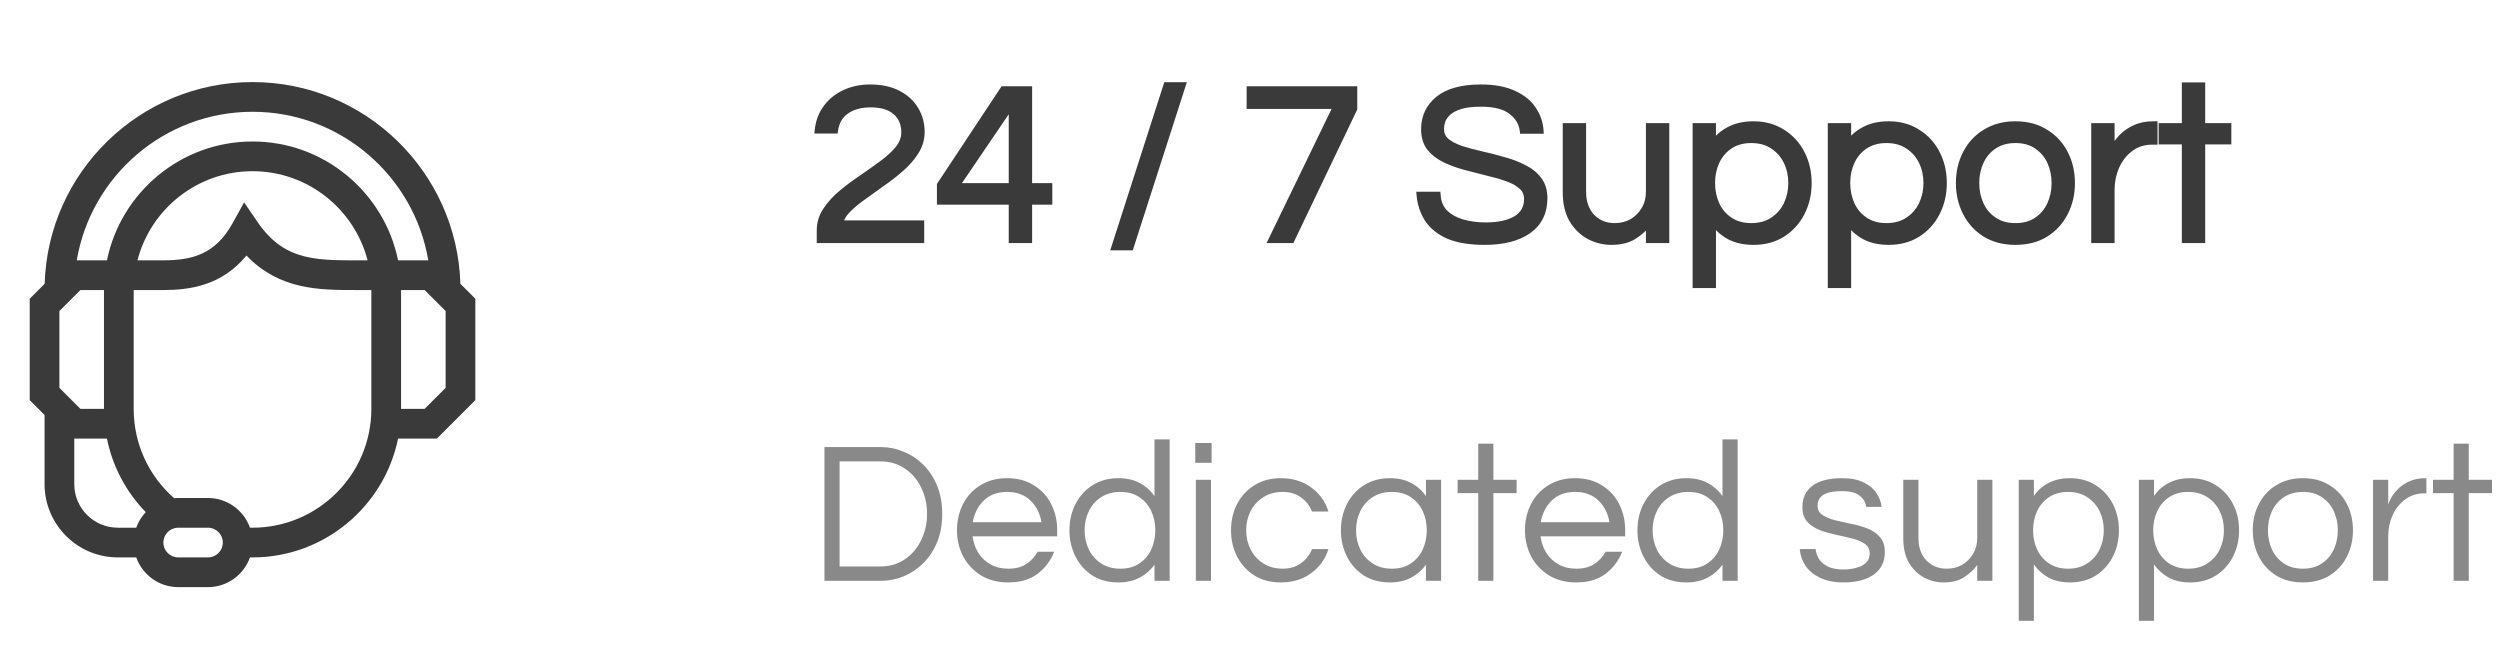
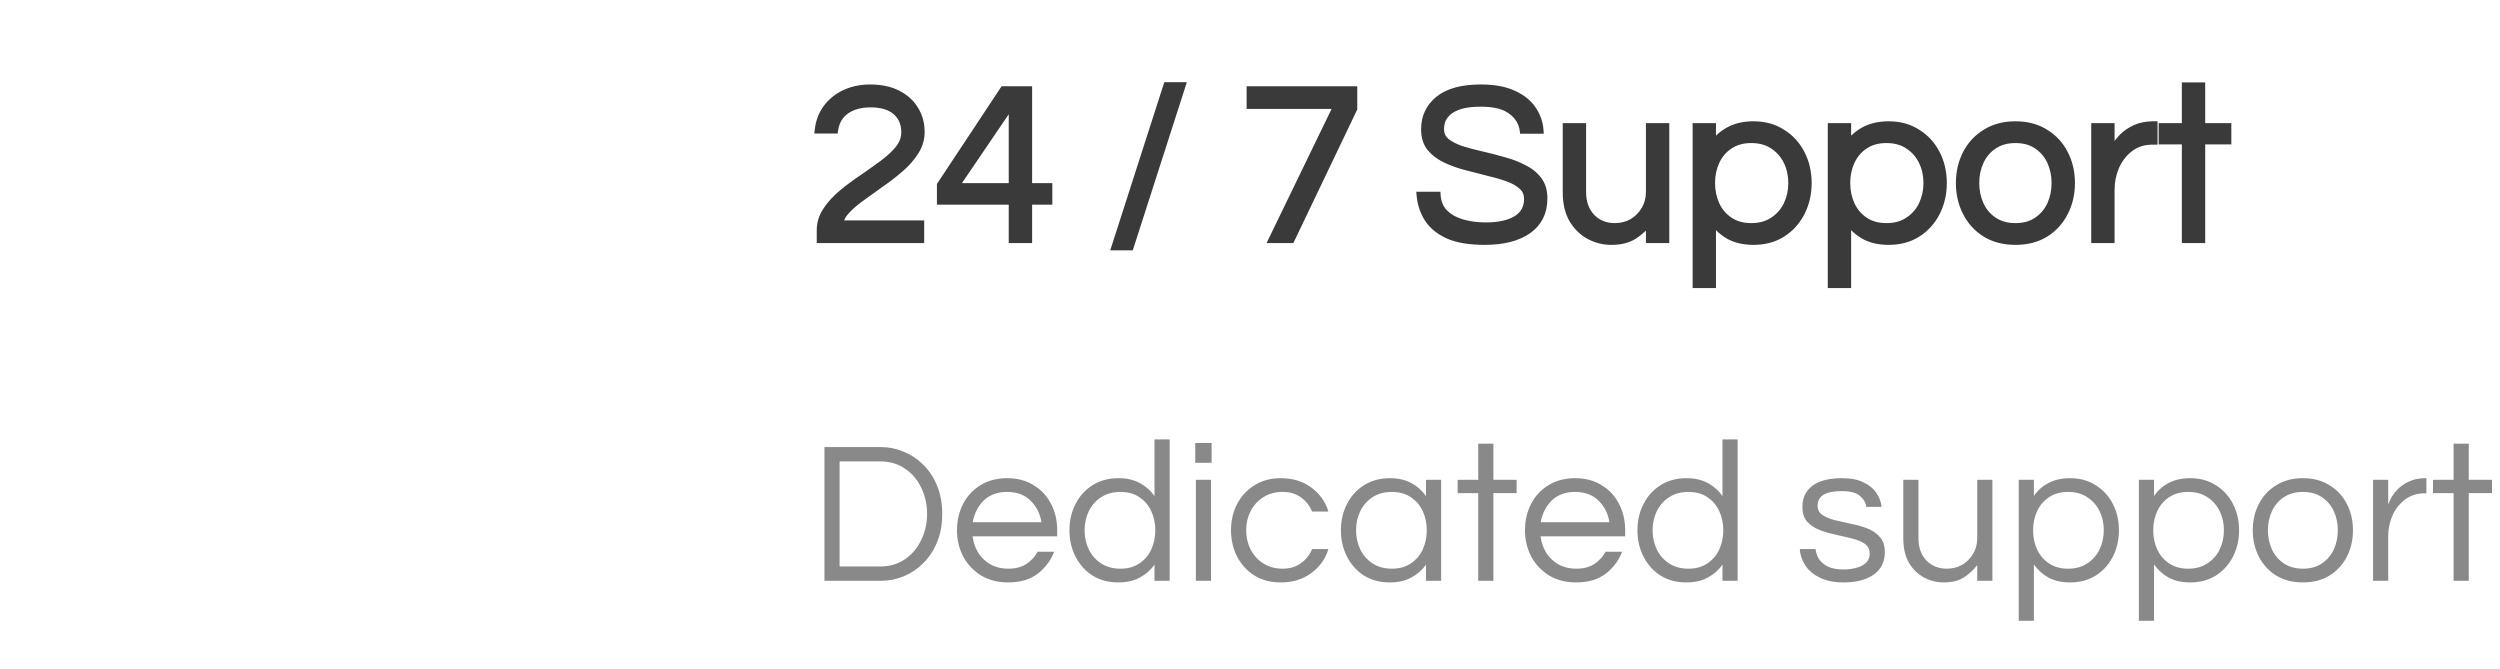
<svg xmlns="http://www.w3.org/2000/svg" width="198" height="53" viewBox="0 0 198 53" fill="none">
  <g clip-path="url(#clip0_33_405)">
-     <path d="M36.462 22.475C36.199 13.622 28.916 6.5 20 6.5C11.083 6.5 3.8 13.622 3.537 22.475L2.353 23.66V31.693L3.529 32.87V38.343C3.529 41.544 6.133 44.147 9.333 44.147H10.79C11.276 45.516 12.584 46.5 14.117 46.5H16.47C18.005 46.5 19.313 45.515 19.798 44.144C19.865 44.145 19.933 44.147 20 44.147C25.681 44.147 30.435 40.099 31.528 34.735H34.605L37.647 31.693V23.66L36.462 22.475ZM20 8.853C26.982 8.853 32.797 13.949 33.92 20.618H31.528C30.435 15.254 25.681 11.206 20 11.206C14.318 11.206 9.564 15.254 8.471 20.618H6.079C7.203 13.949 13.017 8.853 20 8.853ZM29.114 20.618C25.311 20.606 22.624 20.838 20.41 17.6L19.334 16.028L18.41 17.694C17.063 20.12 15.25 20.618 12.941 20.618H10.886C11.933 16.563 15.622 13.559 20 13.559C24.377 13.559 28.066 16.563 29.114 20.618ZM8.235 32.382H6.369L4.705 30.719V24.634L6.369 22.971H8.235V32.382ZM5.882 38.343V34.735H8.469C8.912 36.929 9.972 38.944 11.542 40.561C11.213 40.913 10.954 41.331 10.79 41.794H9.333C7.43 41.794 5.882 40.246 5.882 38.343ZM16.47 44.147H14.117C13.469 44.147 12.941 43.619 12.941 42.971C12.941 42.322 13.469 41.794 14.117 41.794H16.47C17.119 41.794 17.647 42.322 17.647 42.971C17.647 43.619 17.119 44.147 16.47 44.147ZM29.411 32.382C29.411 37.572 25.189 41.794 20 41.794C19.932 41.794 19.864 41.793 19.796 41.791C19.31 40.423 18.003 39.441 16.47 39.441C14.055 39.447 14.093 39.429 13.792 39.457C11.749 37.666 10.588 35.117 10.588 32.382V22.971H12.941C15.023 22.971 17.559 22.627 19.521 20.238C22.111 22.952 25.276 22.971 28.117 22.971H29.411V32.382ZM35.294 30.719L33.63 32.382H31.764V22.971H33.63L35.294 24.634V30.719Z" fill="#3A3A3A" />
-   </g>
+     </g>
  <path d="M64.936 19V18.262C64.936 17.674 65.098 17.14 65.422 16.66C65.746 16.168 66.16 15.712 66.664 15.292C67.168 14.872 67.708 14.47 68.284 14.086C68.86 13.69 69.4 13.306 69.904 12.934C70.408 12.562 70.822 12.178 71.146 11.782C71.47 11.374 71.632 10.942 71.632 10.486C71.632 9.79 71.398 9.244 70.93 8.848C70.474 8.452 69.814 8.254 68.95 8.254C68.158 8.254 67.51 8.434 67.006 8.794C66.514 9.142 66.22 9.652 66.124 10.324H64.774C64.846 9.64 65.068 9.046 65.44 8.542C65.824 8.026 66.316 7.63 66.916 7.354C67.516 7.078 68.182 6.94 68.914 6.94C69.778 6.94 70.51 7.096 71.11 7.408C71.722 7.72 72.184 8.14 72.496 8.668C72.82 9.196 72.982 9.79 72.982 10.45C72.982 11.002 72.832 11.518 72.532 11.998C72.232 12.478 71.842 12.928 71.362 13.348C70.882 13.768 70.372 14.164 69.832 14.536C69.304 14.908 68.794 15.274 68.302 15.634C67.81 15.982 67.402 16.33 67.078 16.678C66.754 17.014 66.574 17.356 66.538 17.704H72.946V19H64.936ZM80.142 19V15.958H74.454V14.644L79.459 7.084H81.493V14.752H83.094V15.958H81.493V19H80.142ZM75.715 14.752H80.142V8.236L75.715 14.752ZM88.273 19.576L92.395 6.76H93.655L89.533 19.576H88.273ZM100.711 19L105.859 8.38H98.983V7.084H107.245V8.614L102.277 19H100.711ZM117.589 19.144C116.413 19.144 115.459 18.988 114.727 18.676C113.995 18.352 113.443 17.908 113.071 17.344C112.711 16.78 112.501 16.144 112.441 15.436H113.845C113.881 16.012 114.073 16.48 114.421 16.84C114.769 17.188 115.225 17.446 115.789 17.614C116.365 17.782 116.995 17.866 117.679 17.866C118.687 17.866 119.485 17.692 120.073 17.344C120.661 16.984 120.955 16.456 120.955 15.76C120.955 15.34 120.805 15.004 120.505 14.752C120.217 14.488 119.827 14.272 119.335 14.104C118.855 13.936 118.327 13.786 117.751 13.654C117.175 13.51 116.593 13.36 116.005 13.204C115.429 13.048 114.895 12.85 114.403 12.61C113.923 12.37 113.533 12.064 113.233 11.692C112.945 11.308 112.801 10.822 112.801 10.234C112.801 9.262 113.173 8.47 113.917 7.858C114.673 7.246 115.795 6.94 117.283 6.94C118.339 6.94 119.209 7.102 119.893 7.426C120.577 7.738 121.087 8.152 121.423 8.668C121.771 9.184 121.963 9.742 121.999 10.342H120.613C120.541 9.742 120.241 9.238 119.713 8.83C119.185 8.41 118.375 8.2 117.283 8.2C116.611 8.2 116.065 8.266 115.645 8.398C115.225 8.53 114.901 8.704 114.673 8.92C114.457 9.124 114.307 9.34 114.223 9.568C114.151 9.796 114.115 10.012 114.115 10.216C114.115 10.612 114.259 10.936 114.547 11.188C114.847 11.428 115.237 11.632 115.717 11.8C116.209 11.956 116.749 12.1 117.337 12.232C117.925 12.364 118.507 12.514 119.083 12.682C119.671 12.838 120.205 13.042 120.685 13.294C121.177 13.534 121.567 13.846 121.855 14.23C122.155 14.614 122.305 15.106 122.305 15.706C122.305 16.81 121.885 17.662 121.045 18.262C120.205 18.85 119.053 19.144 117.589 19.144ZM127.619 19.144C127.007 19.144 126.425 19 125.873 18.712C125.321 18.412 124.871 17.974 124.523 17.398C124.187 16.81 124.019 16.09 124.019 15.238V10H125.369V15.202C125.369 16.018 125.603 16.678 126.071 17.182C126.551 17.674 127.157 17.92 127.889 17.92C128.393 17.92 128.849 17.806 129.257 17.578C129.665 17.338 129.989 17.014 130.229 16.606C130.481 16.198 130.607 15.724 130.607 15.184V10H131.957V19H130.607V17.596C130.283 18.028 129.887 18.394 129.419 18.694C128.951 18.994 128.351 19.144 127.619 19.144ZM134.305 22.564V10H135.655V11.44C135.991 10.948 136.423 10.564 136.951 10.288C137.491 10 138.133 9.856 138.877 9.856C139.753 9.856 140.515 10.066 141.163 10.486C141.823 10.894 142.333 11.452 142.693 12.16C143.053 12.856 143.233 13.636 143.233 14.5C143.233 15.352 143.053 16.132 142.693 16.84C142.333 17.548 141.823 18.112 141.163 18.532C140.515 18.94 139.753 19.144 138.877 19.144C138.133 19.144 137.491 19 136.951 18.712C136.423 18.412 135.991 18.022 135.655 17.542V22.564H134.305ZM138.697 17.92C139.369 17.92 139.939 17.764 140.407 17.452C140.887 17.14 141.253 16.726 141.505 16.21C141.757 15.682 141.883 15.112 141.883 14.5C141.883 13.876 141.757 13.306 141.505 12.79C141.253 12.274 140.887 11.86 140.407 11.548C139.939 11.236 139.369 11.08 138.697 11.08C138.037 11.08 137.473 11.236 137.005 11.548C136.537 11.86 136.183 12.274 135.943 12.79C135.703 13.306 135.583 13.876 135.583 14.5C135.583 15.112 135.703 15.682 135.943 16.21C136.183 16.726 136.537 17.14 137.005 17.452C137.473 17.764 138.037 17.92 138.697 17.92ZM145.01 22.564V10H146.36V11.44C146.696 10.948 147.128 10.564 147.656 10.288C148.196 10 148.838 9.856 149.582 9.856C150.458 9.856 151.22 10.066 151.868 10.486C152.528 10.894 153.038 11.452 153.398 12.16C153.758 12.856 153.938 13.636 153.938 14.5C153.938 15.352 153.758 16.132 153.398 16.84C153.038 17.548 152.528 18.112 151.868 18.532C151.22 18.94 150.458 19.144 149.582 19.144C148.838 19.144 148.196 19 147.656 18.712C147.128 18.412 146.696 18.022 146.36 17.542V22.564H145.01ZM149.402 17.92C150.074 17.92 150.644 17.764 151.112 17.452C151.592 17.14 151.958 16.726 152.21 16.21C152.462 15.682 152.588 15.112 152.588 14.5C152.588 13.876 152.462 13.306 152.21 12.79C151.958 12.274 151.592 11.86 151.112 11.548C150.644 11.236 150.074 11.08 149.402 11.08C148.742 11.08 148.178 11.236 147.71 11.548C147.242 11.86 146.888 12.274 146.648 12.79C146.408 13.306 146.288 13.876 146.288 14.5C146.288 15.112 146.408 15.682 146.648 16.21C146.888 16.726 147.242 17.14 147.71 17.452C148.178 17.764 148.742 17.92 149.402 17.92ZM159.621 19.144C158.709 19.144 157.917 18.94 157.245 18.532C156.573 18.112 156.057 17.548 155.697 16.84C155.337 16.132 155.157 15.352 155.157 14.5C155.157 13.636 155.337 12.856 155.697 12.16C156.057 11.452 156.573 10.894 157.245 10.486C157.917 10.066 158.709 9.856 159.621 9.856C160.545 9.856 161.337 10.066 161.997 10.486C162.669 10.894 163.185 11.452 163.545 12.16C163.905 12.856 164.085 13.636 164.085 14.5C164.085 15.352 163.905 16.132 163.545 16.84C163.185 17.548 162.669 18.112 161.997 18.532C161.337 18.94 160.545 19.144 159.621 19.144ZM159.621 17.92C160.293 17.92 160.857 17.764 161.313 17.452C161.781 17.14 162.135 16.726 162.375 16.21C162.615 15.682 162.735 15.112 162.735 14.5C162.735 13.876 162.615 13.306 162.375 12.79C162.135 12.274 161.781 11.86 161.313 11.548C160.857 11.236 160.293 11.08 159.621 11.08C158.961 11.08 158.397 11.236 157.929 11.548C157.461 11.86 157.107 12.274 156.867 12.79C156.627 13.306 156.507 13.876 156.507 14.5C156.507 15.112 156.627 15.682 156.867 16.21C157.107 16.726 157.461 17.14 157.929 17.452C158.397 17.764 158.961 17.92 159.621 17.92ZM165.875 19V10H167.225V12.214C167.273 12.058 167.363 11.854 167.495 11.602C167.639 11.338 167.843 11.074 168.107 10.81C168.371 10.546 168.701 10.324 169.097 10.144C169.505 9.952 169.985 9.856 170.537 9.856H170.627V11.206H170.465C169.793 11.206 169.211 11.392 168.719 11.764C168.239 12.124 167.867 12.598 167.603 13.186C167.351 13.762 167.225 14.38 167.225 15.04V19H165.875ZM173.052 19V11.188H171.216V10H173.052V6.778H174.402V10H176.472V11.188H174.402V19H173.052Z" fill="#3A3A3A" />
  <path d="M64.936 19H64.686V19.25H64.936V19ZM65.422 16.66L65.629 16.8L65.631 16.797L65.422 16.66ZM66.664 15.292L66.504 15.1L66.664 15.292ZM68.284 14.086L68.423 14.294L68.426 14.292L68.284 14.086ZM69.904 12.934L70.052 13.135H70.052L69.904 12.934ZM71.146 11.782L71.34 11.94L71.342 11.938L71.146 11.782ZM70.93 8.848L70.766 9.037L70.769 9.039L70.93 8.848ZM67.006 8.794L67.15 8.998L67.151 8.997L67.006 8.794ZM66.124 10.324V10.574H66.341L66.371 10.359L66.124 10.324ZM64.774 10.324L64.525 10.298L64.496 10.574H64.774V10.324ZM65.44 8.542L65.239 8.393L65.239 8.394L65.44 8.542ZM66.916 7.354L66.811 7.127L66.916 7.354ZM71.11 7.408L70.995 7.63L70.996 7.631L71.11 7.408ZM72.496 8.668L72.281 8.795L72.283 8.799L72.496 8.668ZM72.532 11.998L72.744 12.13L72.532 11.998ZM71.362 13.348L71.197 13.16L71.362 13.348ZM69.832 14.536L69.69 14.33L69.688 14.332L69.832 14.536ZM68.302 15.634L68.446 15.838L68.45 15.836L68.302 15.634ZM67.078 16.678L67.258 16.852L67.261 16.848L67.078 16.678ZM66.538 17.704L66.289 17.678L66.261 17.954H66.538V17.704ZM72.946 17.704H73.196V17.454H72.946V17.704ZM72.946 19V19.25H73.196V19H72.946ZM65.186 19V18.262H64.686V19H65.186ZM65.186 18.262C65.186 17.723 65.334 17.238 65.629 16.8L65.215 16.52C64.862 17.042 64.686 17.625 64.686 18.262H65.186ZM65.631 16.797C65.94 16.328 66.337 15.89 66.824 15.484L66.504 15.1C65.983 15.534 65.552 16.008 65.213 16.523L65.631 16.797ZM66.824 15.484C67.321 15.07 67.854 14.673 68.423 14.294L68.145 13.878C67.562 14.267 67.015 14.674 66.504 15.1L66.824 15.484ZM68.426 14.292C69.004 13.895 69.546 13.509 70.052 13.135L69.755 12.733C69.254 13.103 68.716 13.485 68.142 13.88L68.426 14.292ZM70.052 13.135C70.57 12.753 71 12.355 71.34 11.94L70.953 11.624C70.644 12.001 70.246 12.371 69.755 12.733L70.052 13.135ZM71.342 11.938C71.696 11.492 71.882 11.006 71.882 10.486H71.382C71.382 10.878 71.244 11.256 70.95 11.627L71.342 11.938ZM71.882 10.486C71.882 9.728 71.624 9.107 71.091 8.657L70.769 9.039C71.172 9.381 71.382 9.852 71.382 10.486H71.882ZM71.094 8.659C70.576 8.21 69.849 8.004 68.95 8.004V8.504C69.779 8.504 70.372 8.694 70.766 9.037L71.094 8.659ZM68.95 8.004C68.12 8.004 67.418 8.193 66.861 8.591L67.151 8.997C67.602 8.675 68.196 8.504 68.95 8.504V8.004ZM66.862 8.59C66.306 8.983 65.981 9.558 65.876 10.289L66.371 10.359C66.459 9.746 66.722 9.301 67.15 8.998L66.862 8.59ZM66.124 10.074H64.774V10.574H66.124V10.074ZM65.023 10.35C65.09 9.706 65.298 9.155 65.641 8.69L65.239 8.394C64.838 8.937 64.602 9.574 64.525 10.298L65.023 10.35ZM65.641 8.691C65.999 8.21 66.457 7.84 67.02 7.581L66.811 7.127C66.174 7.42 65.649 7.842 65.239 8.393L65.641 8.691ZM67.02 7.581C67.584 7.322 68.214 7.19 68.914 7.19V6.69C68.15 6.69 67.448 6.834 66.811 7.127L67.02 7.581ZM68.914 7.19C69.749 7.19 70.439 7.341 70.995 7.63L71.225 7.186C70.581 6.851 69.807 6.69 68.914 6.69V7.19ZM70.996 7.631C71.571 7.924 71.996 8.313 72.281 8.795L72.711 8.541C72.372 7.967 71.873 7.516 71.224 7.185L70.996 7.631ZM72.283 8.799C72.581 9.285 72.732 9.833 72.732 10.45H73.232C73.232 9.747 73.059 9.107 72.709 8.537L72.283 8.799ZM72.732 10.45C72.732 10.954 72.596 11.424 72.32 11.866L72.744 12.13C73.068 11.612 73.232 11.05 73.232 10.45H72.732ZM72.32 11.866C72.034 12.322 71.661 12.754 71.197 13.16L71.527 13.536C72.023 13.102 72.43 12.634 72.744 12.13L72.32 11.866ZM71.197 13.16C70.725 13.573 70.222 13.963 69.69 14.33L69.974 14.742C70.522 14.365 71.039 13.963 71.527 13.536L71.197 13.16ZM69.688 14.332C69.159 14.704 68.648 15.071 68.154 15.432L68.45 15.836C68.94 15.477 69.449 15.112 69.976 14.74L69.688 14.332ZM68.158 15.43C67.655 15.785 67.233 16.144 66.895 16.508L67.261 16.848C67.571 16.516 67.965 16.179 68.446 15.838L68.158 15.43ZM66.898 16.505C66.548 16.867 66.333 17.259 66.289 17.678L66.787 17.73C66.815 17.453 66.96 17.161 67.258 16.852L66.898 16.505ZM66.538 17.954H72.946V17.454H66.538V17.954ZM72.696 17.704V19H73.196V17.704H72.696ZM72.946 18.75H64.936V19.25H72.946V18.75ZM80.142 19H79.892V19.25H80.142V19ZM80.142 15.958H80.392V15.708H80.142V15.958ZM74.454 15.958H74.204V16.208H74.454V15.958ZM74.454 14.644L74.246 14.506L74.204 14.569V14.644H74.454ZM79.459 7.084V6.834H79.324L79.25 6.946L79.459 7.084ZM81.493 7.084H81.743V6.834H81.493V7.084ZM81.493 14.752H81.243V15.002H81.493V14.752ZM83.094 14.752H83.344V14.502H83.094V14.752ZM83.094 15.958V16.208H83.344V15.958H83.094ZM81.493 15.958V15.708H81.243V15.958H81.493ZM81.493 19V19.25H81.743V19H81.493ZM75.715 14.752L75.508 14.611L75.242 15.002H75.715V14.752ZM80.142 14.752V15.002H80.392V14.752H80.142ZM80.142 8.236H80.392V7.423L79.936 8.095L80.142 8.236ZM80.392 19V15.958H79.892V19H80.392ZM80.142 15.708H74.454V16.208H80.142V15.708ZM74.704 15.958V14.644H74.204V15.958H74.704ZM74.663 14.782L79.667 7.222L79.25 6.946L74.246 14.506L74.663 14.782ZM79.459 7.334H81.493V6.834H79.459V7.334ZM81.243 7.084V14.752H81.743V7.084H81.243ZM81.493 15.002H83.094V14.502H81.493V15.002ZM82.844 14.752V15.958H83.344V14.752H82.844ZM83.094 15.708H81.493V16.208H83.094V15.708ZM81.243 15.958V19H81.743V15.958H81.243ZM81.493 18.75H80.142V19.25H81.493V18.75ZM75.715 15.002H80.142V14.502H75.715V15.002ZM80.392 14.752V8.236H79.892V14.752H80.392ZM79.936 8.095L75.508 14.611L75.921 14.893L80.349 8.377L79.936 8.095ZM88.273 19.576L88.035 19.5L87.93 19.826H88.273V19.576ZM92.395 6.76V6.51H92.213L92.157 6.683L92.395 6.76ZM93.655 6.76L93.893 6.837L93.998 6.51H93.655V6.76ZM89.533 19.576V19.826H89.715L89.771 19.652L89.533 19.576ZM88.511 19.652L92.633 6.837L92.157 6.683L88.035 19.5L88.511 19.652ZM92.395 7.01H93.655V6.51H92.395V7.01ZM93.417 6.683L89.295 19.5L89.771 19.652L93.893 6.837L93.417 6.683ZM89.533 19.326H88.273V19.826H89.533V19.326ZM100.711 19L100.486 18.891L100.312 19.25H100.711V19ZM105.859 8.38L106.084 8.489L106.258 8.13H105.859V8.38ZM98.983 8.38H98.733V8.63H98.983V8.38ZM98.983 7.084V6.834H98.733V7.084H98.983ZM107.245 7.084H107.495V6.834H107.245V7.084ZM107.245 8.614L107.47 8.722L107.495 8.671V8.614H107.245ZM102.277 19V19.25H102.434L102.502 19.108L102.277 19ZM100.936 19.109L106.084 8.489L105.634 8.271L100.486 18.891L100.936 19.109ZM105.859 8.13H98.983V8.63H105.859V8.13ZM99.233 8.38V7.084H98.733V8.38H99.233ZM98.983 7.334H107.245V6.834H98.983V7.334ZM106.995 7.084V8.614H107.495V7.084H106.995ZM107.019 8.506L102.051 18.892L102.502 19.108L107.47 8.722L107.019 8.506ZM102.277 18.75H100.711V19.25H102.277V18.75ZM114.727 18.676L114.626 18.905L114.629 18.906L114.727 18.676ZM113.071 17.344L112.86 17.479L112.863 17.482L113.071 17.344ZM112.441 15.436V15.186H112.169L112.192 15.457L112.441 15.436ZM113.845 15.436L114.095 15.42L114.08 15.186H113.845V15.436ZM114.421 16.84L114.241 17.014L114.244 17.017L114.421 16.84ZM115.789 17.614L115.718 17.854L115.719 17.854L115.789 17.614ZM120.073 17.344L120.201 17.559L120.204 17.557L120.073 17.344ZM120.505 14.752L120.336 14.937L120.344 14.943L120.505 14.752ZM119.335 14.104L119.253 14.34L119.254 14.341L119.335 14.104ZM117.751 13.654L117.691 13.897L117.695 13.898L117.751 13.654ZM116.005 13.204L115.94 13.445L115.941 13.446L116.005 13.204ZM114.403 12.61L114.291 12.834L114.294 12.835L114.403 12.61ZM113.233 11.692L113.033 11.842L113.039 11.849L113.233 11.692ZM113.917 7.858L113.76 7.664L113.758 7.665L113.917 7.858ZM119.893 7.426L119.786 7.652L119.789 7.653L119.893 7.426ZM121.423 8.668L121.214 8.804L121.216 8.808L121.423 8.668ZM121.999 10.342V10.592H122.265L122.249 10.327L121.999 10.342ZM120.613 10.342L120.365 10.372L120.391 10.592H120.613V10.342ZM119.713 8.83L119.558 9.026L119.56 9.028L119.713 8.83ZM115.645 8.398L115.57 8.159L115.645 8.398ZM114.673 8.92L114.845 9.102L114.845 9.101L114.673 8.92ZM114.223 9.568L113.988 9.481L113.985 9.493L114.223 9.568ZM114.547 11.188L114.382 11.376L114.391 11.383L114.547 11.188ZM115.717 11.8L115.635 12.036L115.642 12.038L115.717 11.8ZM119.083 12.682L119.013 12.922L119.019 12.924L119.083 12.682ZM120.685 13.294L120.569 13.515L120.576 13.519L120.685 13.294ZM121.855 14.23L121.655 14.38L121.658 14.384L121.855 14.23ZM121.045 18.262L121.189 18.467L121.191 18.465L121.045 18.262ZM117.589 18.894C116.432 18.894 115.515 18.74 114.825 18.446L114.629 18.906C115.403 19.236 116.394 19.394 117.589 19.394V18.894ZM114.828 18.447C114.132 18.139 113.621 17.724 113.28 17.206L112.863 17.482C113.265 18.093 113.858 18.565 114.626 18.905L114.828 18.447ZM113.282 17.209C112.945 16.682 112.747 16.085 112.69 15.415L112.192 15.457C112.255 16.203 112.477 16.878 112.861 17.479L113.282 17.209ZM112.441 15.686H113.845V15.186H112.441V15.686ZM113.596 15.452C113.635 16.077 113.846 16.605 114.241 17.014L114.601 16.666C114.301 16.355 114.128 15.947 114.095 15.42L113.596 15.452ZM114.244 17.017C114.627 17.399 115.122 17.676 115.718 17.854L115.861 17.374C115.329 17.216 114.911 16.977 114.598 16.663L114.244 17.017ZM115.719 17.854C116.321 18.029 116.975 18.116 117.679 18.116V17.616C117.016 17.616 116.41 17.535 115.859 17.374L115.719 17.854ZM117.679 18.116C118.712 18.116 119.56 17.938 120.201 17.559L119.946 17.129C119.411 17.446 118.662 17.616 117.679 17.616V18.116ZM120.204 17.557C120.867 17.151 121.205 16.542 121.205 15.76H120.705C120.705 16.37 120.456 16.817 119.943 17.131L120.204 17.557ZM121.205 15.76C121.205 15.272 121.027 14.864 120.666 14.561L120.344 14.943C120.583 15.144 120.705 15.408 120.705 15.76H121.205ZM120.674 14.568C120.354 14.274 119.93 14.043 119.416 13.867L119.254 14.341C119.724 14.501 120.081 14.702 120.336 14.936L120.674 14.568ZM119.418 13.868C118.928 13.697 118.391 13.544 117.807 13.41L117.695 13.898C118.264 14.028 118.783 14.175 119.253 14.34L119.418 13.868ZM117.812 13.412C117.237 13.268 116.656 13.118 116.069 12.962L115.941 13.446C116.53 13.602 117.113 13.752 117.691 13.896L117.812 13.412ZM116.071 12.963C115.508 12.81 114.989 12.618 114.513 12.385L114.294 12.835C114.801 13.082 115.35 13.286 115.94 13.445L116.071 12.963ZM114.515 12.386C114.063 12.16 113.703 11.876 113.428 11.535L113.039 11.849C113.364 12.252 113.783 12.58 114.291 12.834L114.515 12.386ZM113.433 11.542C113.184 11.21 113.051 10.78 113.051 10.234H112.551C112.551 10.864 112.706 11.406 113.033 11.842L113.433 11.542ZM113.051 10.234C113.051 9.336 113.39 8.615 114.076 8.051L113.758 7.665C112.956 8.325 112.551 9.188 112.551 10.234H113.051ZM114.075 8.052C114.768 7.491 115.824 7.19 117.283 7.19V6.69C115.767 6.69 114.579 7.001 113.76 7.664L114.075 8.052ZM117.283 7.19C118.316 7.19 119.146 7.349 119.786 7.652L120 7.2C119.272 6.855 118.363 6.69 117.283 6.69V7.19ZM119.789 7.653C120.44 7.95 120.909 8.336 121.214 8.804L121.633 8.532C121.266 7.968 120.715 7.526 119.997 7.199L119.789 7.653ZM121.216 8.808C121.54 9.288 121.716 9.803 121.75 10.357L122.249 10.327C122.21 9.681 122.003 9.08 121.631 8.528L121.216 8.808ZM121.999 10.092H120.613V10.592H121.999V10.092ZM120.861 10.312C120.781 9.638 120.441 9.076 119.866 8.632L119.56 9.028C120.041 9.4 120.302 9.846 120.365 10.372L120.861 10.312ZM119.869 8.634C119.277 8.163 118.399 7.95 117.283 7.95V8.45C118.351 8.45 119.094 8.657 119.558 9.026L119.869 8.634ZM117.283 7.95C116.598 7.95 116.024 8.017 115.57 8.159L115.72 8.636C116.107 8.515 116.625 8.45 117.283 8.45V7.95ZM115.57 8.159C115.128 8.299 114.766 8.488 114.501 8.739L114.845 9.101C115.037 8.92 115.323 8.761 115.72 8.636L115.57 8.159ZM114.502 8.738C114.264 8.963 114.089 9.21 113.989 9.482L114.458 9.654C114.526 9.47 114.651 9.285 114.845 9.102L114.502 8.738ZM113.985 9.493C113.906 9.741 113.865 9.983 113.865 10.216H114.365C114.365 10.041 114.396 9.851 114.462 9.643L113.985 9.493ZM113.865 10.216C113.865 10.681 114.038 11.075 114.383 11.376L114.712 11C114.48 10.797 114.365 10.543 114.365 10.216H113.865ZM114.391 11.383C114.719 11.646 115.136 11.861 115.635 12.036L115.8 11.564C115.338 11.402 114.976 11.21 114.703 10.993L114.391 11.383ZM115.642 12.038C116.142 12.197 116.689 12.343 117.282 12.476L117.392 11.988C116.81 11.857 116.277 11.715 115.793 11.562L115.642 12.038ZM117.282 12.476C117.865 12.607 118.442 12.755 119.013 12.922L119.153 12.442C118.572 12.273 117.985 12.121 117.392 11.988L117.282 12.476ZM119.019 12.924C119.591 13.075 120.107 13.273 120.569 13.515L120.801 13.073C120.303 12.811 119.751 12.601 119.147 12.44L119.019 12.924ZM120.576 13.519C121.037 13.744 121.394 14.032 121.655 14.38L122.055 14.08C121.74 13.66 121.317 13.324 120.795 13.069L120.576 13.519ZM121.658 14.384C121.917 14.715 122.055 15.149 122.055 15.706H122.555C122.555 15.063 122.394 14.513 122.052 14.076L121.658 14.384ZM122.055 15.706C122.055 16.736 121.669 17.509 120.9 18.059L121.191 18.465C122.101 17.815 122.555 16.884 122.555 15.706H122.055ZM120.902 18.057C120.118 18.606 119.023 18.894 117.589 18.894V19.394C119.083 19.394 120.292 19.094 121.189 18.467L120.902 18.057ZM125.873 18.712L125.754 18.932L125.758 18.934L125.873 18.712ZM124.523 17.398L124.306 17.522L124.309 17.527L124.523 17.398ZM124.019 10V9.75H123.769V10H124.019ZM125.369 10H125.619V9.75H125.369V10ZM126.071 17.182L125.888 17.352L125.893 17.357L126.071 17.182ZM129.257 17.578L129.379 17.796L129.384 17.794L129.257 17.578ZM130.229 16.606L130.017 16.475L130.014 16.479L130.229 16.606ZM130.607 10V9.75H130.357V10H130.607ZM131.957 10H132.207V9.75H131.957V10ZM131.957 19V19.25H132.207V19H131.957ZM130.607 19H130.357V19.25H130.607V19ZM130.607 17.596H130.857V16.846L130.407 17.446L130.607 17.596ZM129.419 18.694L129.554 18.904L129.419 18.694ZM127.619 18.894C127.048 18.894 126.506 18.76 125.989 18.49L125.758 18.934C126.345 19.24 126.966 19.394 127.619 19.394V18.894ZM125.993 18.492C125.483 18.215 125.064 17.809 124.737 17.269L124.309 17.527C124.679 18.139 125.16 18.609 125.754 18.932L125.993 18.492ZM124.741 17.274C124.431 16.732 124.269 16.058 124.269 15.238H123.769C123.769 16.122 123.944 16.888 124.306 17.522L124.741 17.274ZM124.269 15.238V10H123.769V15.238H124.269ZM124.019 10.25H125.369V9.75H124.019V10.25ZM125.119 10V15.202H125.619V10H125.119ZM125.119 15.202C125.119 16.069 125.37 16.794 125.888 17.352L126.255 17.012C125.837 16.562 125.619 15.967 125.619 15.202H125.119ZM125.893 17.357C126.423 17.9 127.095 18.17 127.889 18.17V17.67C127.22 17.67 126.68 17.448 126.25 17.007L125.893 17.357ZM127.889 18.17C128.433 18.17 128.931 18.047 129.379 17.796L129.135 17.36C128.768 17.565 128.354 17.67 127.889 17.67V18.17ZM129.384 17.794C129.829 17.532 130.183 17.177 130.445 16.733L130.014 16.479C129.796 16.851 129.502 17.144 129.131 17.363L129.384 17.794ZM130.442 16.737C130.722 16.285 130.857 15.764 130.857 15.184H130.357C130.357 15.684 130.241 16.111 130.017 16.475L130.442 16.737ZM130.857 15.184V10H130.357V15.184H130.857ZM130.607 10.25H131.957V9.75H130.607V10.25ZM131.707 10V19H132.207V10H131.707ZM131.957 18.75H130.607V19.25H131.957V18.75ZM130.857 19V17.596H130.357V19H130.857ZM130.407 17.446C130.102 17.853 129.728 18.199 129.285 18.483L129.554 18.904C130.047 18.589 130.465 18.203 130.807 17.746L130.407 17.446ZM129.285 18.483C128.868 18.751 128.318 18.894 127.619 18.894V19.394C128.384 19.394 129.035 19.237 129.554 18.904L129.285 18.483ZM134.305 22.564H134.055V22.814H134.305V22.564ZM134.305 10V9.75H134.055V10H134.305ZM135.655 10H135.905V9.75H135.655V10ZM135.655 11.44H135.405V12.249L135.861 11.581L135.655 11.44ZM136.951 10.288L137.067 10.51L137.068 10.509L136.951 10.288ZM141.163 10.486L141.027 10.696L141.031 10.699L141.163 10.486ZM142.693 12.16L142.47 12.273L142.471 12.275L142.693 12.16ZM142.693 16.84L142.47 16.727L142.693 16.84ZM141.163 18.532L141.296 18.744L141.297 18.743L141.163 18.532ZM136.951 18.712L136.827 18.929L136.833 18.933L136.951 18.712ZM135.655 17.542L135.86 17.399L135.405 16.749V17.542H135.655ZM135.655 22.564V22.814H135.905V22.564H135.655ZM140.407 17.452L140.271 17.242L140.268 17.244L140.407 17.452ZM141.505 16.21L141.729 16.32L141.73 16.318L141.505 16.21ZM141.505 12.79L141.729 12.68L141.505 12.79ZM140.407 11.548L140.268 11.756L140.271 11.758L140.407 11.548ZM137.005 11.548L136.866 11.34L137.005 11.548ZM135.943 12.79L135.716 12.685L135.943 12.79ZM135.943 16.21L135.715 16.314L135.716 16.315L135.943 16.21ZM137.005 17.452L136.866 17.66L137.005 17.452ZM134.555 22.564V10H134.055V22.564H134.555ZM134.305 10.25H135.655V9.75H134.305V10.25ZM135.405 10V11.44H135.905V10H135.405ZM135.861 11.581C136.174 11.123 136.575 10.767 137.067 10.51L136.835 10.066C136.271 10.361 135.807 10.773 135.448 11.299L135.861 11.581ZM137.068 10.509C137.565 10.244 138.165 10.106 138.877 10.106V9.606C138.1 9.606 137.416 9.756 136.833 10.067L137.068 10.509ZM138.877 10.106C139.711 10.106 140.425 10.305 141.027 10.696L141.299 10.276C140.605 9.827 139.794 9.606 138.877 9.606V10.106ZM141.031 10.699C141.651 11.082 142.13 11.605 142.47 12.273L142.916 12.047C142.535 11.299 141.994 10.706 141.294 10.273L141.031 10.699ZM142.471 12.275C142.811 12.932 142.983 13.672 142.983 14.5H143.483C143.483 13.6 143.295 12.78 142.915 12.045L142.471 12.275ZM142.983 14.5C142.983 15.316 142.811 16.056 142.47 16.727L142.916 16.953C143.295 16.208 143.483 15.389 143.483 14.5H142.983ZM142.47 16.727C142.13 17.395 141.65 17.925 141.029 18.321L141.297 18.743C141.995 18.299 142.536 17.701 142.916 16.953L142.47 16.727ZM141.03 18.32C140.427 18.7 139.713 18.894 138.877 18.894V19.394C139.793 19.394 140.603 19.18 141.296 18.744L141.03 18.32ZM138.877 18.894C138.165 18.894 137.565 18.756 137.068 18.491L136.833 18.933C137.416 19.244 138.1 19.394 138.877 19.394V18.894ZM137.074 18.495C136.577 18.212 136.174 17.847 135.86 17.399L135.45 17.685C135.808 18.197 136.268 18.612 136.827 18.929L137.074 18.495ZM135.405 17.542V22.564H135.905V17.542H135.405ZM135.655 22.314H134.305V22.814H135.655V22.314ZM138.697 18.17C139.408 18.17 140.029 18.004 140.545 17.66L140.268 17.244C139.849 17.524 139.329 17.67 138.697 17.67V18.17ZM140.543 17.662C141.061 17.325 141.458 16.876 141.729 16.32L141.28 16.1C141.048 16.576 140.712 16.955 140.271 17.242L140.543 17.662ZM141.73 16.318C141.999 15.755 142.133 15.148 142.133 14.5H141.633C141.633 15.076 141.514 15.61 141.279 16.102L141.73 16.318ZM142.133 14.5C142.133 13.841 142 13.233 141.729 12.68L141.28 12.9C141.514 13.379 141.633 13.911 141.633 14.5H142.133ZM141.729 12.68C141.458 12.124 141.061 11.675 140.543 11.338L140.271 11.758C140.712 12.045 141.048 12.424 141.28 12.9L141.729 12.68ZM140.545 11.34C140.029 10.996 139.408 10.83 138.697 10.83V11.33C139.329 11.33 139.849 11.476 140.268 11.756L140.545 11.34ZM138.697 10.83C137.996 10.83 137.382 10.996 136.866 11.34L137.143 11.756C137.564 11.476 138.077 11.33 138.697 11.33V10.83ZM136.866 11.34C136.359 11.678 135.975 12.127 135.716 12.685L136.169 12.895C136.39 12.421 136.714 12.042 137.143 11.756L136.866 11.34ZM135.716 12.685C135.459 13.237 135.333 13.843 135.333 14.5H135.833C135.833 13.909 135.946 13.375 136.169 12.895L135.716 12.685ZM135.333 14.5C135.333 15.146 135.46 15.751 135.715 16.313L136.17 16.107C135.946 15.613 135.833 15.078 135.833 14.5H135.333ZM135.716 16.315C135.975 16.872 136.359 17.322 136.866 17.66L137.143 17.244C136.714 16.958 136.39 16.579 136.169 16.105L135.716 16.315ZM136.866 17.66C137.382 18.004 137.996 18.17 138.697 18.17V17.67C138.077 17.67 137.564 17.524 137.143 17.244L136.866 17.66ZM145.01 22.564H144.76V22.814H145.01V22.564ZM145.01 10V9.75H144.76V10H145.01ZM146.36 10H146.61V9.75H146.36V10ZM146.36 11.44H146.11V12.249L146.566 11.581L146.36 11.44ZM147.656 10.288L147.772 10.51L147.773 10.509L147.656 10.288ZM151.868 10.486L151.732 10.696L151.736 10.699L151.868 10.486ZM153.398 12.16L153.175 12.273L153.176 12.275L153.398 12.16ZM153.398 16.84L153.175 16.727L153.398 16.84ZM151.868 18.532L152.001 18.744L152.002 18.743L151.868 18.532ZM147.656 18.712L147.532 18.929L147.538 18.933L147.656 18.712ZM146.36 17.542L146.565 17.399L146.11 16.749V17.542H146.36ZM146.36 22.564V22.814H146.61V22.564H146.36ZM151.112 17.452L150.976 17.242L150.973 17.244L151.112 17.452ZM152.21 16.21L152.434 16.32L152.435 16.318L152.21 16.21ZM152.21 12.79L152.434 12.68L152.21 12.79ZM151.112 11.548L150.973 11.756L150.976 11.758L151.112 11.548ZM147.71 11.548L147.571 11.34L147.71 11.548ZM146.648 12.79L146.421 12.685L146.648 12.79ZM146.648 16.21L146.42 16.314L146.421 16.315L146.648 16.21ZM147.71 17.452L147.571 17.66L147.71 17.452ZM145.26 22.564V10H144.76V22.564H145.26ZM145.01 10.25H146.36V9.75H145.01V10.25ZM146.11 10V11.44H146.61V10H146.11ZM146.566 11.581C146.879 11.123 147.28 10.767 147.772 10.51L147.54 10.066C146.976 10.361 146.513 10.773 146.153 11.299L146.566 11.581ZM147.773 10.509C148.27 10.244 148.87 10.106 149.582 10.106V9.606C148.806 9.606 148.121 9.756 147.538 10.067L147.773 10.509ZM149.582 10.106C150.416 10.106 151.13 10.305 151.732 10.696L152.004 10.276C151.31 9.827 150.499 9.606 149.582 9.606V10.106ZM151.736 10.699C152.356 11.082 152.835 11.605 153.175 12.273L153.621 12.047C153.24 11.299 152.699 10.706 151.999 10.273L151.736 10.699ZM153.176 12.275C153.516 12.932 153.688 13.672 153.688 14.5H154.188C154.188 13.6 154 12.78 153.62 12.045L153.176 12.275ZM153.688 14.5C153.688 15.316 153.516 16.056 153.175 16.727L153.621 16.953C154 16.208 154.188 15.389 154.188 14.5H153.688ZM153.175 16.727C152.835 17.395 152.355 17.925 151.734 18.321L152.002 18.743C152.7 18.299 153.241 17.701 153.621 16.953L153.175 16.727ZM151.735 18.32C151.132 18.7 150.418 18.894 149.582 18.894V19.394C150.498 19.394 151.308 19.18 152.001 18.744L151.735 18.32ZM149.582 18.894C148.87 18.894 148.27 18.756 147.773 18.491L147.538 18.933C148.121 19.244 148.806 19.394 149.582 19.394V18.894ZM147.779 18.495C147.282 18.212 146.879 17.847 146.565 17.399L146.155 17.685C146.513 18.197 146.973 18.612 147.532 18.929L147.779 18.495ZM146.11 17.542V22.564H146.61V17.542H146.11ZM146.36 22.314H145.01V22.814H146.36V22.314ZM149.402 18.17C150.113 18.17 150.734 18.004 151.251 17.66L150.973 17.244C150.554 17.524 150.034 17.67 149.402 17.67V18.17ZM151.248 17.662C151.766 17.325 152.163 16.876 152.434 16.32L151.985 16.1C151.753 16.576 151.418 16.955 150.976 17.242L151.248 17.662ZM152.435 16.318C152.704 15.755 152.838 15.148 152.838 14.5H152.338C152.338 15.076 152.219 15.61 151.984 16.102L152.435 16.318ZM152.838 14.5C152.838 13.841 152.705 13.233 152.434 12.68L151.985 12.9C152.219 13.379 152.338 13.911 152.338 14.5H152.838ZM152.434 12.68C152.163 12.124 151.766 11.675 151.248 11.338L150.976 11.758C151.418 12.045 151.753 12.424 151.985 12.9L152.434 12.68ZM151.251 11.34C150.734 10.996 150.113 10.83 149.402 10.83V11.33C150.034 11.33 150.554 11.476 150.973 11.756L151.251 11.34ZM149.402 10.83C148.701 10.83 148.087 10.996 147.571 11.34L147.849 11.756C148.269 11.476 148.782 11.33 149.402 11.33V10.83ZM147.571 11.34C147.064 11.678 146.68 12.127 146.421 12.685L146.875 12.895C147.095 12.421 147.419 12.042 147.849 11.756L147.571 11.34ZM146.421 12.685C146.164 13.237 146.038 13.843 146.038 14.5H146.538C146.538 13.909 146.651 13.375 146.875 12.895L146.421 12.685ZM146.038 14.5C146.038 15.146 146.165 15.751 146.42 16.313L146.875 16.107C146.651 15.613 146.538 15.078 146.538 14.5H146.038ZM146.421 16.315C146.68 16.872 147.064 17.322 147.571 17.66L147.849 17.244C147.419 16.958 147.095 16.579 146.875 16.105L146.421 16.315ZM147.571 17.66C148.087 18.004 148.701 18.17 149.402 18.17V17.67C148.782 17.67 148.269 17.524 147.849 17.244L147.571 17.66ZM157.245 18.532L157.112 18.744L157.115 18.746L157.245 18.532ZM155.697 12.16L155.919 12.275L155.92 12.273L155.697 12.16ZM157.245 10.486L157.375 10.7L157.377 10.698L157.245 10.486ZM161.997 10.486L161.863 10.697L161.867 10.7L161.997 10.486ZM163.545 12.16L163.322 12.273L163.323 12.275L163.545 12.16ZM163.545 16.84L163.322 16.727L163.545 16.84ZM161.997 18.532L162.128 18.745L162.129 18.744L161.997 18.532ZM161.313 17.452L161.174 17.244L161.172 17.246L161.313 17.452ZM162.375 16.21L162.602 16.315L162.603 16.313L162.375 16.21ZM162.375 12.79L162.602 12.685L162.375 12.79ZM161.313 11.548L161.172 11.754L161.174 11.756L161.313 11.548ZM157.929 11.548L157.79 11.34L157.929 11.548ZM156.867 12.79L156.64 12.685L156.867 12.79ZM156.867 16.21L156.639 16.314L156.64 16.315L156.867 16.21ZM159.621 18.894C158.747 18.894 158.002 18.699 157.375 18.318L157.115 18.746C157.832 19.181 158.671 19.394 159.621 19.394V18.894ZM157.377 18.32C156.744 17.924 156.259 17.394 155.92 16.727L155.474 16.953C155.855 17.702 156.402 18.3 157.112 18.744L157.377 18.32ZM155.92 16.727C155.579 16.056 155.407 15.316 155.407 14.5H154.907C154.907 15.389 155.095 16.208 155.474 16.953L155.92 16.727ZM155.407 14.5C155.407 13.672 155.579 12.932 155.919 12.275L155.475 12.045C155.095 12.78 154.907 13.6 154.907 14.5H155.407ZM155.92 12.273C156.259 11.606 156.743 11.083 157.375 10.7L157.115 10.272C156.403 10.705 155.855 11.298 155.474 12.047L155.92 12.273ZM157.377 10.698C158.004 10.306 158.749 10.106 159.621 10.106V9.606C158.669 9.606 157.83 9.826 157.112 10.274L157.377 10.698ZM159.621 10.106C160.506 10.106 161.25 10.307 161.863 10.697L162.131 10.275C161.424 9.825 160.584 9.606 159.621 9.606V10.106ZM161.867 10.7C162.499 11.083 162.983 11.606 163.322 12.273L163.768 12.047C163.387 11.298 162.839 10.705 162.127 10.272L161.867 10.7ZM163.323 12.275C163.663 12.932 163.835 13.672 163.835 14.5H164.335C164.335 13.6 164.147 12.78 163.767 12.045L163.323 12.275ZM163.835 14.5C163.835 15.316 163.663 16.056 163.322 16.727L163.768 16.953C164.147 16.208 164.335 15.389 164.335 14.5H163.835ZM163.322 16.727C162.983 17.394 162.498 17.924 161.864 18.32L162.129 18.744C162.84 18.3 163.387 17.702 163.768 16.953L163.322 16.727ZM161.865 18.319C161.252 18.699 160.507 18.894 159.621 18.894V19.394C160.582 19.394 161.422 19.181 162.128 18.745L161.865 18.319ZM159.621 18.17C160.332 18.17 160.948 18.004 161.454 17.658L161.172 17.246C160.766 17.524 160.254 17.67 159.621 17.67V18.17ZM161.452 17.66C161.958 17.322 162.342 16.872 162.602 16.315L162.148 16.105C161.927 16.579 161.604 16.958 161.174 17.244L161.452 17.66ZM162.603 16.313C162.858 15.751 162.985 15.146 162.985 14.5H162.485C162.485 15.078 162.372 15.613 162.147 16.107L162.603 16.313ZM162.985 14.5C162.985 13.843 162.858 13.237 162.602 12.685L162.148 12.895C162.371 13.375 162.485 13.909 162.485 14.5H162.985ZM162.602 12.685C162.342 12.127 161.958 11.678 161.452 11.34L161.174 11.756C161.604 12.042 161.927 12.421 162.148 12.895L162.602 12.685ZM161.454 11.342C160.948 10.996 160.332 10.83 159.621 10.83V11.33C160.254 11.33 160.766 11.476 161.172 11.754L161.454 11.342ZM159.621 10.83C158.92 10.83 158.306 10.996 157.79 11.34L158.068 11.756C158.488 11.476 159.002 11.33 159.621 11.33V10.83ZM157.79 11.34C157.284 11.678 156.899 12.127 156.64 12.685L157.094 12.895C157.314 12.421 157.638 12.042 158.068 11.756L157.79 11.34ZM156.64 12.685C156.383 13.237 156.257 13.843 156.257 14.5H156.757C156.757 13.909 156.87 13.375 157.094 12.895L156.64 12.685ZM156.257 14.5C156.257 15.146 156.384 15.751 156.639 16.313L157.095 16.107C156.87 15.613 156.757 15.078 156.757 14.5H156.257ZM156.64 16.315C156.899 16.872 157.284 17.322 157.79 17.66L158.068 17.244C157.638 16.958 157.314 16.579 157.094 16.105L156.64 16.315ZM157.79 17.66C158.306 18.004 158.92 18.17 159.621 18.17V17.67C159.002 17.67 158.488 17.524 158.068 17.244L157.79 17.66ZM165.875 19H165.625V19.25H165.875V19ZM165.875 10V9.75H165.625V10H165.875ZM167.225 10H167.475V9.75H167.225V10ZM167.225 12.214H166.975L167.464 12.287L167.225 12.214ZM167.495 11.602L167.276 11.482L167.274 11.486L167.495 11.602ZM168.107 10.81L168.284 10.987L168.107 10.81ZM169.097 10.144L169.201 10.372L169.204 10.37L169.097 10.144ZM170.627 9.856H170.877V9.606H170.627V9.856ZM170.627 11.206V11.456H170.877V11.206H170.627ZM168.719 11.764L168.869 11.964L168.87 11.963L168.719 11.764ZM167.603 13.186L167.375 13.084L167.374 13.086L167.603 13.186ZM167.225 19V19.25H167.475V19H167.225ZM166.125 19V10H165.625V19H166.125ZM165.875 10.25H167.225V9.75H165.875V10.25ZM166.975 10V12.214H167.475V10H166.975ZM167.464 12.287C167.505 12.153 167.587 11.965 167.717 11.718L167.274 11.486C167.139 11.743 167.041 11.963 166.986 12.14L167.464 12.287ZM167.715 11.722C167.845 11.483 168.033 11.238 168.284 10.987L167.93 10.633C167.653 10.91 167.433 11.193 167.276 11.482L167.715 11.722ZM168.284 10.987C168.523 10.747 168.827 10.541 169.201 10.372L168.994 9.916C168.575 10.107 168.219 10.345 167.93 10.633L168.284 10.987ZM169.204 10.37C169.572 10.197 170.014 10.106 170.537 10.106V9.606C169.956 9.606 169.439 9.707 168.991 9.918L169.204 10.37ZM170.537 10.106H170.627V9.606H170.537V10.106ZM170.377 9.856V11.206H170.877V9.856H170.377ZM170.627 10.956H170.465V11.456H170.627V10.956ZM170.465 10.956C169.744 10.956 169.108 11.157 168.568 11.565L168.87 11.963C169.314 11.627 169.842 11.456 170.465 11.456V10.956ZM168.569 11.564C168.053 11.951 167.655 12.46 167.375 13.084L167.831 13.288C168.079 12.736 168.425 12.297 168.869 11.964L168.569 11.564ZM167.374 13.086C167.108 13.695 166.975 14.347 166.975 15.04H167.475C167.475 14.413 167.595 13.829 167.832 13.286L167.374 13.086ZM166.975 15.04V19H167.475V15.04H166.975ZM167.225 18.75H165.875V19.25H167.225V18.75ZM173.052 19H172.802V19.25H173.052V19ZM173.052 11.188H173.302V10.938H173.052V11.188ZM171.216 11.188H170.966V11.438H171.216V11.188ZM171.216 10V9.75H170.966V10H171.216ZM173.052 10V10.25H173.302V10H173.052ZM173.052 6.778V6.528H172.802V6.778H173.052ZM174.402 6.778H174.652V6.528H174.402V6.778ZM174.402 10H174.152V10.25H174.402V10ZM176.472 10H176.722V9.75H176.472V10ZM176.472 11.188V11.438H176.722V11.188H176.472ZM174.402 11.188V10.938H174.152V11.188H174.402ZM174.402 19V19.25H174.652V19H174.402ZM173.302 19V11.188H172.802V19H173.302ZM173.052 10.938H171.216V11.438H173.052V10.938ZM171.466 11.188V10H170.966V11.188H171.466ZM171.216 10.25H173.052V9.75H171.216V10.25ZM173.302 10V6.778H172.802V10H173.302ZM173.052 7.028H174.402V6.528H173.052V7.028ZM174.152 6.778V10H174.652V6.778H174.152ZM174.402 10.25H176.472V9.75H174.402V10.25ZM176.222 10V11.188H176.722V10H176.222ZM176.472 10.938H174.402V11.438H176.472V10.938ZM174.152 11.188V19H174.652V11.188H174.152ZM174.402 18.75H173.052V19.25H174.402V18.75Z" fill="#3A3A3A" />
  <path d="M65.296 46V35.408H69.76C70.389 35.408 70.992 35.531 71.568 35.776C72.155 36.011 72.677 36.357 73.136 36.816C73.595 37.275 73.957 37.829 74.224 38.48C74.491 39.131 74.624 39.872 74.624 40.704C74.624 41.536 74.491 42.277 74.224 42.928C73.957 43.579 73.595 44.133 73.136 44.592C72.677 45.051 72.155 45.403 71.568 45.648C70.992 45.883 70.389 46 69.76 46H65.296ZM66.496 44.864H69.712C70.469 44.864 71.125 44.672 71.68 44.288C72.235 43.904 72.661 43.397 72.96 42.768C73.269 42.139 73.424 41.451 73.424 40.704C73.424 39.947 73.269 39.253 72.96 38.624C72.661 37.995 72.235 37.493 71.68 37.12C71.125 36.736 70.469 36.544 69.712 36.544H66.496V44.864ZM79.842 46.128C79.031 46.128 78.322 45.947 77.714 45.584C77.106 45.211 76.631 44.709 76.29 44.08C75.959 43.451 75.794 42.757 75.794 42C75.794 41.232 75.954 40.539 76.274 39.92C76.594 39.291 77.053 38.795 77.65 38.432C78.247 38.059 78.951 37.872 79.762 37.872C80.583 37.872 81.287 38.059 81.874 38.432C82.471 38.795 82.93 39.291 83.25 39.92C83.57 40.539 83.73 41.232 83.73 42V42.48H77.026C77.09 42.949 77.239 43.381 77.474 43.776C77.719 44.16 78.045 44.469 78.45 44.704C78.855 44.928 79.325 45.04 79.858 45.04C80.423 45.04 80.898 44.917 81.282 44.672C81.666 44.416 81.965 44.091 82.178 43.696H83.49C83.213 44.411 82.77 44.997 82.162 45.456C81.565 45.904 80.791 46.128 79.842 46.128ZM77.042 41.36H82.482C82.375 40.677 82.087 40.107 81.618 39.648C81.149 39.189 80.53 38.96 79.762 38.96C78.994 38.96 78.375 39.189 77.906 39.648C77.447 40.107 77.159 40.677 77.042 41.36ZM88.572 46.128C87.794 46.128 87.111 45.947 86.524 45.584C85.948 45.211 85.5 44.709 85.18 44.08C84.86 43.451 84.7 42.757 84.7 42C84.7 41.232 84.86 40.539 85.18 39.92C85.5 39.291 85.948 38.795 86.524 38.432C87.111 38.059 87.794 37.872 88.572 37.872C89.234 37.872 89.799 38 90.268 38.256C90.748 38.512 91.138 38.859 91.436 39.296V34.8H92.636V46H91.436V44.72C91.138 45.147 90.748 45.488 90.268 45.744C89.799 46 89.234 46.128 88.572 46.128ZM88.732 45.04C89.33 45.04 89.831 44.901 90.236 44.624C90.652 44.347 90.967 43.979 91.18 43.52C91.394 43.051 91.5 42.544 91.5 42C91.5 41.445 91.394 40.939 91.18 40.48C90.967 40.021 90.652 39.653 90.236 39.376C89.831 39.099 89.33 38.96 88.732 38.96C88.146 38.96 87.639 39.099 87.212 39.376C86.786 39.653 86.46 40.021 86.236 40.48C86.012 40.939 85.9 41.445 85.9 42C85.9 42.544 86.012 43.051 86.236 43.52C86.46 43.979 86.786 44.347 87.212 44.624C87.639 44.901 88.146 45.04 88.732 45.04ZM94.664 36.656V35.088H95.96V36.656H94.664ZM94.712 46V38H95.912V46H94.712ZM101.433 46.128C100.633 46.128 99.94 45.947 99.353 45.584C98.766 45.211 98.308 44.709 97.977 44.08C97.657 43.451 97.497 42.757 97.497 42C97.497 41.232 97.657 40.539 97.977 39.92C98.308 39.291 98.766 38.795 99.353 38.432C99.94 38.059 100.633 37.872 101.433 37.872C102.382 37.872 103.188 38.117 103.849 38.608C104.521 39.099 104.974 39.733 105.209 40.512H103.913C103.732 40.053 103.438 39.68 103.033 39.392C102.638 39.104 102.158 38.96 101.593 38.96C101.006 38.96 100.494 39.099 100.057 39.376C99.62 39.653 99.284 40.021 99.049 40.48C98.814 40.939 98.697 41.445 98.697 42C98.697 42.544 98.814 43.051 99.049 43.52C99.284 43.979 99.62 44.347 100.057 44.624C100.494 44.901 101.006 45.04 101.593 45.04C102.158 45.04 102.638 44.896 103.033 44.608C103.438 44.32 103.732 43.947 103.913 43.488H105.209C104.974 44.267 104.521 44.901 103.849 45.392C103.188 45.883 102.382 46.128 101.433 46.128ZM110.072 46.128C109.294 46.128 108.611 45.947 108.024 45.584C107.448 45.211 107 44.709 106.68 44.08C106.36 43.451 106.2 42.757 106.2 42C106.2 41.232 106.36 40.539 106.68 39.92C107 39.291 107.448 38.795 108.024 38.432C108.611 38.059 109.294 37.872 110.072 37.872C110.734 37.872 111.299 38 111.768 38.256C112.248 38.512 112.638 38.859 112.936 39.296V38H114.136V46H112.936V44.72C112.638 45.147 112.248 45.488 111.768 45.744C111.299 46 110.734 46.128 110.072 46.128ZM110.232 45.04C110.83 45.04 111.331 44.901 111.736 44.624C112.152 44.347 112.467 43.979 112.68 43.52C112.894 43.051 113 42.544 113 42C113 41.445 112.894 40.939 112.68 40.48C112.467 40.021 112.152 39.653 111.736 39.376C111.331 39.099 110.83 38.96 110.232 38.96C109.646 38.96 109.139 39.099 108.712 39.376C108.286 39.653 107.96 40.021 107.736 40.48C107.512 40.939 107.4 41.445 107.4 42C107.4 42.544 107.512 43.051 107.736 43.52C107.96 43.979 108.286 44.347 108.712 44.624C109.139 44.901 109.646 45.04 110.232 45.04ZM117.076 46V39.056H115.444V38H117.076V35.136H118.276V38H120.116V39.056H118.276V46H117.076ZM124.826 46.128C124.016 46.128 123.306 45.947 122.698 45.584C122.09 45.211 121.616 44.709 121.274 44.08C120.944 43.451 120.778 42.757 120.778 42C120.778 41.232 120.938 40.539 121.258 39.92C121.578 39.291 122.037 38.795 122.634 38.432C123.232 38.059 123.936 37.872 124.746 37.872C125.568 37.872 126.272 38.059 126.858 38.432C127.456 38.795 127.914 39.291 128.234 39.92C128.554 40.539 128.714 41.232 128.714 42V42.48H122.01C122.074 42.949 122.224 43.381 122.458 43.776C122.704 44.16 123.029 44.469 123.434 44.704C123.84 44.928 124.309 45.04 124.842 45.04C125.408 45.04 125.882 44.917 126.266 44.672C126.65 44.416 126.949 44.091 127.162 43.696H128.474C128.197 44.411 127.754 44.997 127.146 45.456C126.549 45.904 125.776 46.128 124.826 46.128ZM122.026 41.36H127.466C127.36 40.677 127.072 40.107 126.602 39.648C126.133 39.189 125.514 38.96 124.746 38.96C123.978 38.96 123.36 39.189 122.89 39.648C122.432 40.107 122.144 40.677 122.026 41.36ZM133.557 46.128C132.778 46.128 132.095 45.947 131.509 45.584C130.933 45.211 130.485 44.709 130.165 44.08C129.845 43.451 129.685 42.757 129.685 42C129.685 41.232 129.845 40.539 130.165 39.92C130.485 39.291 130.933 38.795 131.509 38.432C132.095 38.059 132.778 37.872 133.557 37.872C134.218 37.872 134.783 38 135.253 38.256C135.733 38.512 136.122 38.859 136.421 39.296V34.8H137.621V46H136.421V44.72C136.122 45.147 135.733 45.488 135.253 45.744C134.783 46 134.218 46.128 133.557 46.128ZM133.717 45.04C134.314 45.04 134.815 44.901 135.221 44.624C135.637 44.347 135.951 43.979 136.165 43.52C136.378 43.051 136.485 42.544 136.485 42C136.485 41.445 136.378 40.939 136.165 40.48C135.951 40.021 135.637 39.653 135.221 39.376C134.815 39.099 134.314 38.96 133.717 38.96C133.13 38.96 132.623 39.099 132.197 39.376C131.77 39.653 131.445 40.021 131.221 40.48C130.997 40.939 130.885 41.445 130.885 42C130.885 42.544 130.997 43.051 131.221 43.52C131.445 43.979 131.77 44.347 132.197 44.624C132.623 44.901 133.13 45.04 133.717 45.04ZM146.015 46.128C145.279 46.128 144.655 46.005 144.143 45.76C143.641 45.515 143.257 45.195 142.991 44.8C142.724 44.395 142.575 43.957 142.543 43.488H143.791C143.823 43.755 143.913 44.016 144.062 44.272C144.223 44.517 144.463 44.72 144.783 44.88C145.103 45.029 145.519 45.104 146.031 45.104C146.191 45.104 146.388 45.088 146.623 45.056C146.857 45.024 147.081 44.965 147.295 44.88C147.519 44.795 147.705 44.667 147.855 44.496C148.004 44.325 148.079 44.107 148.079 43.84C148.079 43.509 147.951 43.253 147.695 43.072C147.439 42.891 147.108 42.752 146.703 42.656C146.297 42.549 145.865 42.448 145.407 42.352C144.959 42.256 144.532 42.133 144.127 41.984C143.721 41.824 143.391 41.605 143.135 41.328C142.879 41.04 142.751 40.651 142.751 40.16C142.751 39.435 143.012 38.875 143.535 38.48C144.068 38.075 144.852 37.872 145.887 37.872C146.591 37.872 147.161 37.984 147.599 38.208C148.047 38.421 148.383 38.699 148.607 39.04C148.841 39.381 148.98 39.749 149.023 40.144H147.807C147.764 39.803 147.593 39.509 147.295 39.264C147.007 39.019 146.527 38.896 145.855 38.896C144.585 38.896 143.951 39.28 143.951 40.048C143.951 40.368 144.079 40.613 144.335 40.784C144.591 40.955 144.921 41.093 145.327 41.2C145.732 41.296 146.159 41.392 146.607 41.488C147.065 41.573 147.497 41.696 147.903 41.856C148.308 42.016 148.639 42.245 148.895 42.544C149.151 42.832 149.279 43.227 149.279 43.728C149.279 44.507 148.98 45.104 148.383 45.52C147.796 45.925 147.007 46.128 146.015 46.128ZM153.941 46.128C153.397 46.128 152.88 46 152.389 45.744C151.899 45.477 151.499 45.088 151.189 44.576C150.891 44.053 150.741 43.413 150.741 42.656V38H151.941V42.624C151.941 43.349 152.149 43.936 152.565 44.384C152.992 44.821 153.531 45.04 154.181 45.04C154.629 45.04 155.035 44.939 155.397 44.736C155.76 44.523 156.048 44.235 156.261 43.872C156.485 43.509 156.597 43.088 156.597 42.608V38H157.797V46H156.597V44.752C156.309 45.136 155.957 45.461 155.541 45.728C155.125 45.995 154.592 46.128 153.941 46.128ZM159.884 49.168V38H161.084V39.28C161.382 38.843 161.766 38.501 162.236 38.256C162.716 38 163.286 37.872 163.948 37.872C164.726 37.872 165.404 38.059 165.98 38.432C166.566 38.795 167.02 39.291 167.34 39.92C167.66 40.539 167.82 41.232 167.82 42C167.82 42.757 167.66 43.451 167.34 44.08C167.02 44.709 166.566 45.211 165.98 45.584C165.404 45.947 164.726 46.128 163.948 46.128C163.286 46.128 162.716 46 162.236 45.744C161.766 45.477 161.382 45.131 161.084 44.704V49.168H159.884ZM163.788 45.04C164.385 45.04 164.892 44.901 165.308 44.624C165.734 44.347 166.06 43.979 166.284 43.52C166.508 43.051 166.62 42.544 166.62 42C166.62 41.445 166.508 40.939 166.284 40.48C166.06 40.021 165.734 39.653 165.308 39.376C164.892 39.099 164.385 38.96 163.788 38.96C163.201 38.96 162.7 39.099 162.284 39.376C161.868 39.653 161.553 40.021 161.34 40.48C161.126 40.939 161.02 41.445 161.02 42C161.02 42.544 161.126 43.051 161.34 43.52C161.553 43.979 161.868 44.347 162.284 44.624C162.7 44.901 163.201 45.04 163.788 45.04ZM169.399 49.168V38H170.599V39.28C170.898 38.843 171.282 38.501 171.751 38.256C172.231 38 172.802 37.872 173.463 37.872C174.242 37.872 174.919 38.059 175.495 38.432C176.082 38.795 176.535 39.291 176.855 39.92C177.175 40.539 177.335 41.232 177.335 42C177.335 42.757 177.175 43.451 176.855 44.08C176.535 44.709 176.082 45.211 175.495 45.584C174.919 45.947 174.242 46.128 173.463 46.128C172.802 46.128 172.231 46 171.751 45.744C171.282 45.477 170.898 45.131 170.599 44.704V49.168H169.399ZM173.303 45.04C173.901 45.04 174.407 44.901 174.823 44.624C175.25 44.347 175.575 43.979 175.799 43.52C176.023 43.051 176.135 42.544 176.135 42C176.135 41.445 176.023 40.939 175.799 40.48C175.575 40.021 175.25 39.653 174.823 39.376C174.407 39.099 173.901 38.96 173.303 38.96C172.717 38.96 172.215 39.099 171.799 39.376C171.383 39.653 171.069 40.021 170.855 40.48C170.642 40.939 170.535 41.445 170.535 42C170.535 42.544 170.642 43.051 170.855 43.52C171.069 43.979 171.383 44.347 171.799 44.624C172.215 44.901 172.717 45.04 173.303 45.04ZM182.387 46.128C181.576 46.128 180.872 45.947 180.275 45.584C179.678 45.211 179.219 44.709 178.899 44.08C178.579 43.451 178.419 42.757 178.419 42C178.419 41.232 178.579 40.539 178.899 39.92C179.219 39.291 179.678 38.795 180.275 38.432C180.872 38.059 181.576 37.872 182.387 37.872C183.208 37.872 183.912 38.059 184.499 38.432C185.096 38.795 185.555 39.291 185.875 39.92C186.195 40.539 186.355 41.232 186.355 42C186.355 42.757 186.195 43.451 185.875 44.08C185.555 44.709 185.096 45.211 184.499 45.584C183.912 45.947 183.208 46.128 182.387 46.128ZM182.387 45.04C182.984 45.04 183.486 44.901 183.891 44.624C184.307 44.347 184.622 43.979 184.835 43.52C185.048 43.051 185.155 42.544 185.155 42C185.155 41.445 185.048 40.939 184.835 40.48C184.622 40.021 184.307 39.653 183.891 39.376C183.486 39.099 182.984 38.96 182.387 38.96C181.8 38.96 181.299 39.099 180.883 39.376C180.467 39.653 180.152 40.021 179.939 40.48C179.726 40.939 179.619 41.445 179.619 42C179.619 42.544 179.726 43.051 179.939 43.52C180.152 43.979 180.467 44.347 180.883 44.624C181.299 44.901 181.8 45.04 182.387 45.04ZM187.946 46V38H189.146V39.968C189.189 39.829 189.269 39.648 189.386 39.424C189.514 39.189 189.696 38.955 189.93 38.72C190.165 38.485 190.458 38.288 190.81 38.128C191.173 37.957 191.6 37.872 192.09 37.872H192.17V39.072H192.026C191.429 39.072 190.912 39.237 190.474 39.568C190.048 39.888 189.717 40.309 189.482 40.832C189.258 41.344 189.146 41.893 189.146 42.48V46H187.946ZM194.326 46V39.056H192.694V38H194.326V35.136H195.526V38H197.366V39.056H195.526V46H194.326Z" fill="#898989" />
  <defs>
    <clipPath id="clip0_33_405">
      <rect width="40" height="40" fill="white" transform="translate(0 6.5)" />
    </clipPath>
  </defs>
</svg>